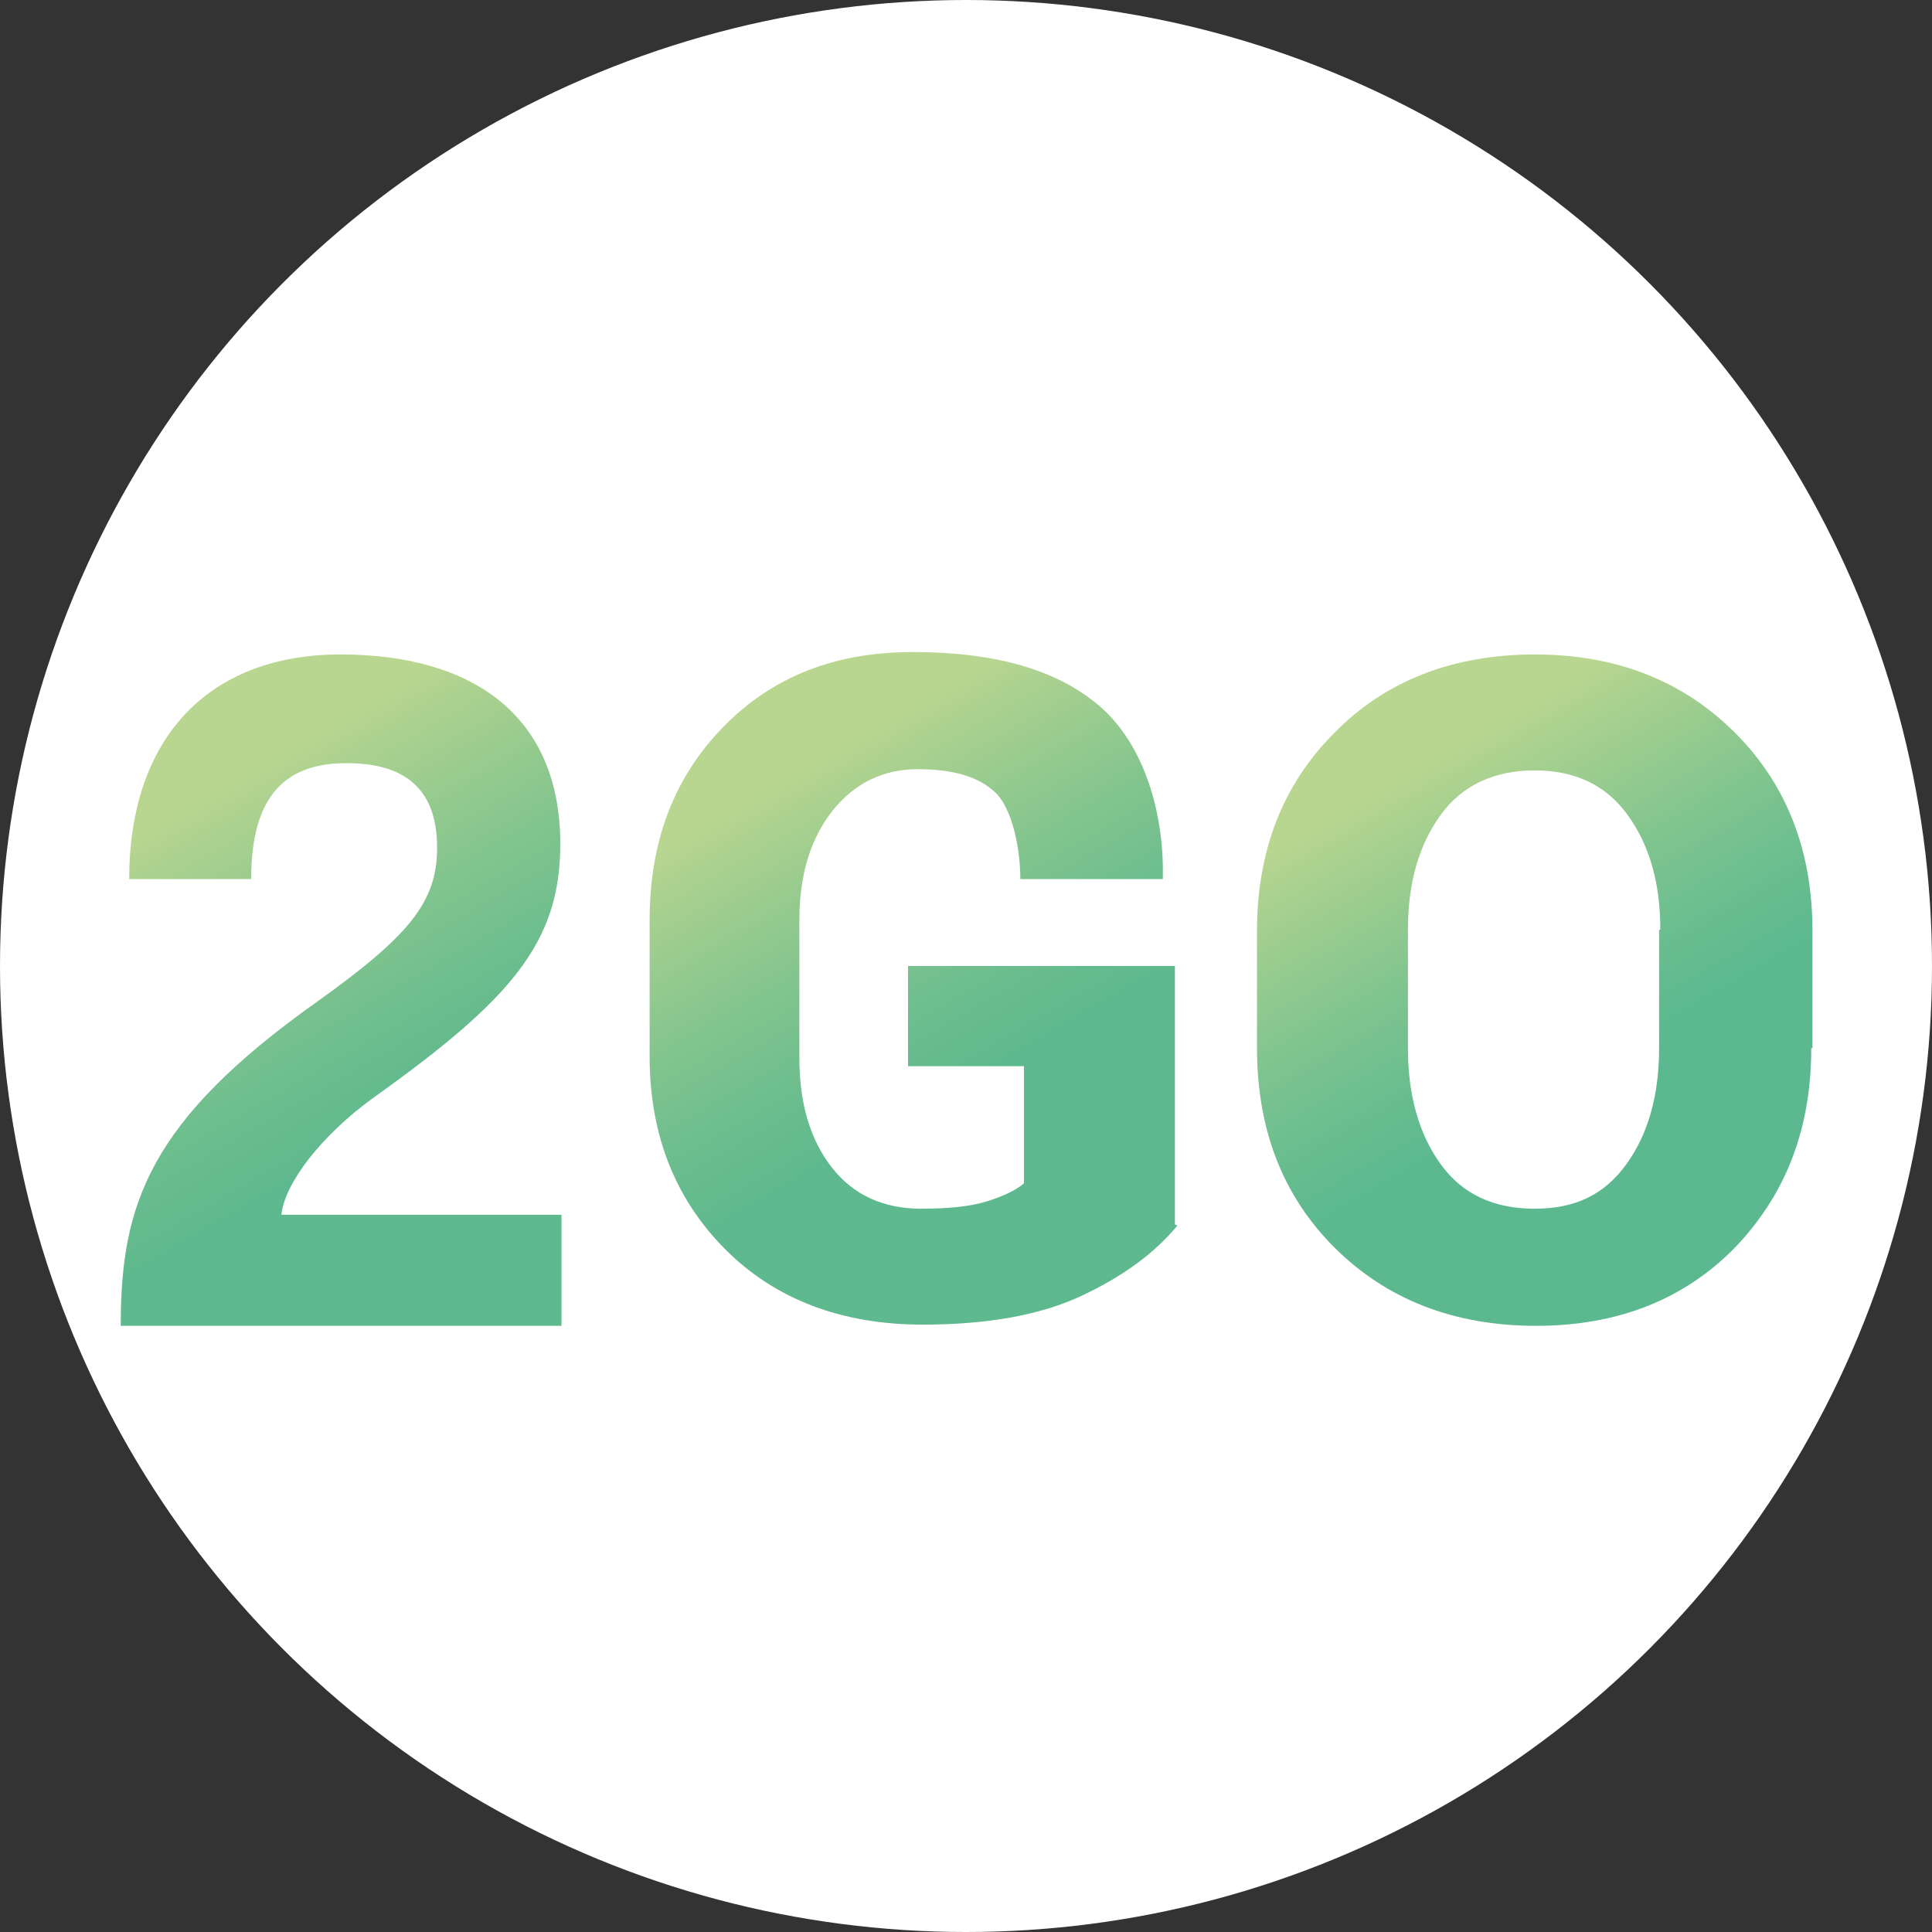
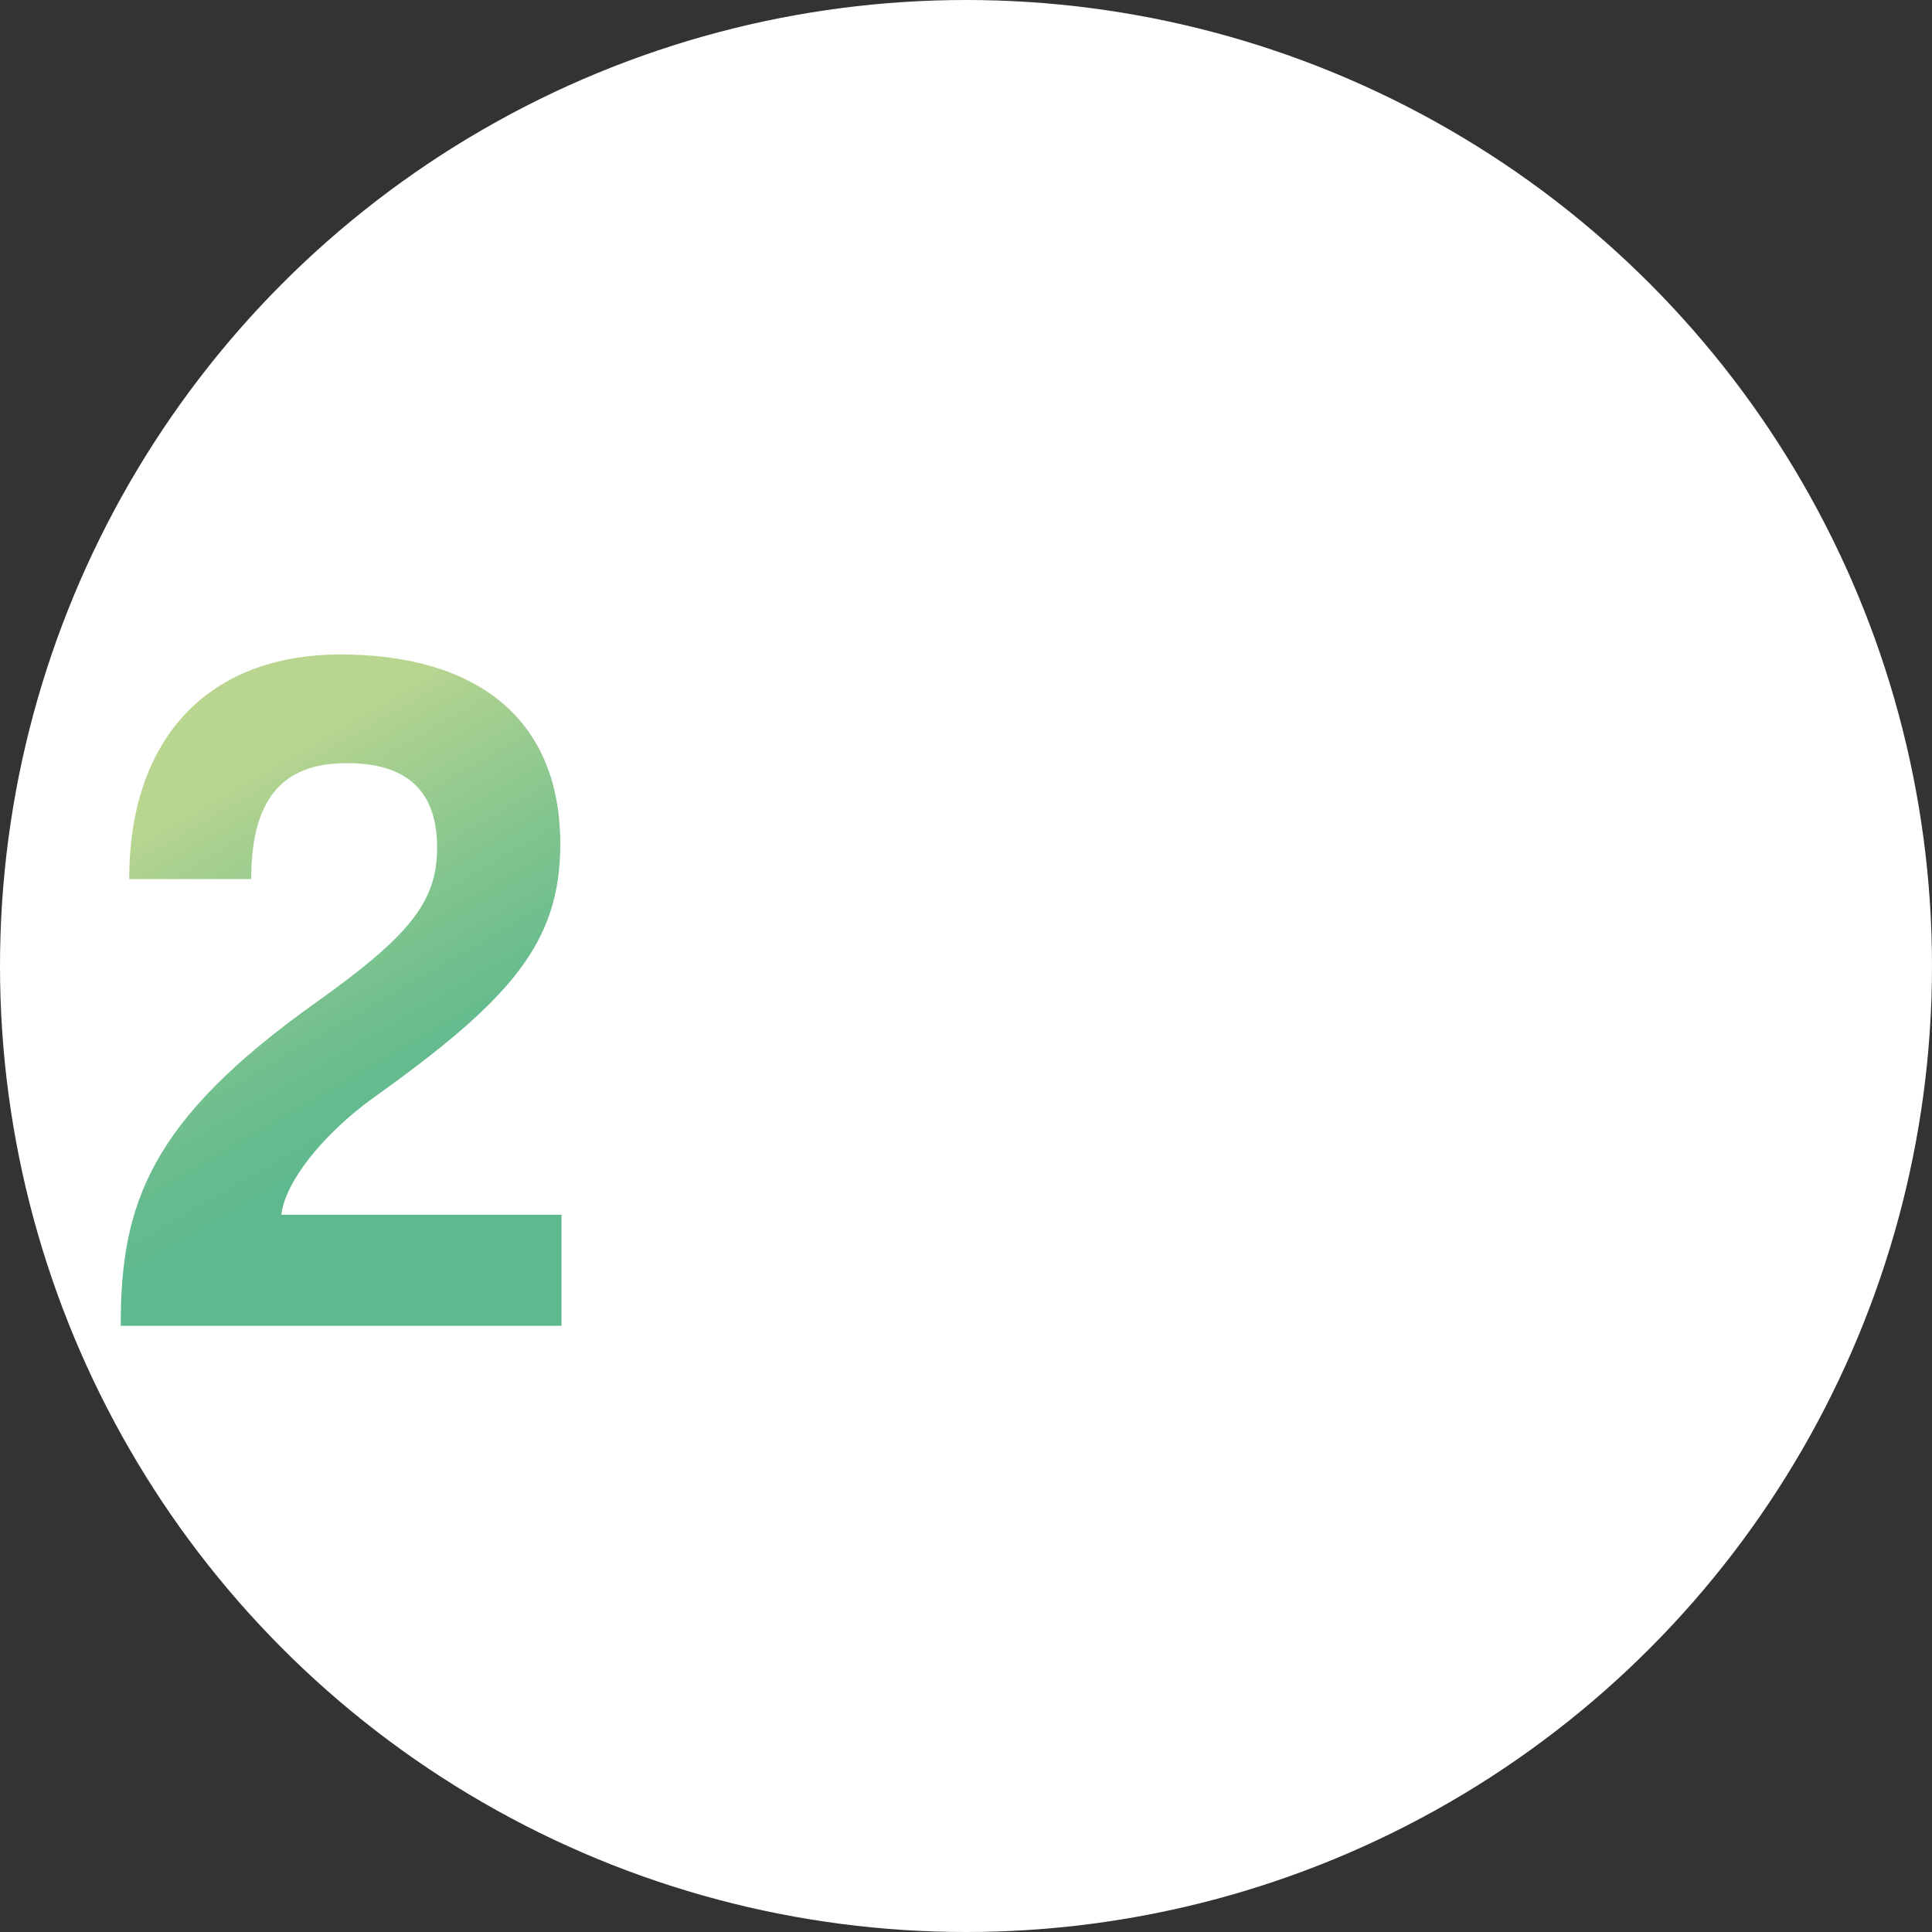
<svg xmlns="http://www.w3.org/2000/svg" xmlns:xlink="http://www.w3.org/1999/xlink" id="a" viewBox="0 0 16 16">
  <rect x="0" y="0" width="16" height="16" fill="#333333" stroke="none" />
  <defs>
    <style>.e{fill:#fff;}.f{fill:url(#c);}.g{fill:url(#b);}.h{fill:url(#d);}</style>
    <linearGradient id="b" x1="1.24" y1="6.01" x2="4.25" y2="11.21" gradientTransform="matrix(1, 0, 0, 1, 0, 0)" gradientUnits="userSpaceOnUse">
      <stop offset=".12" stop-color="#b8d690" />
      <stop offset=".18" stop-color="#abd18f" />
      <stop offset=".39" stop-color="#81c48e" />
      <stop offset=".56" stop-color="#67bc8e" />
      <stop offset=".65" stop-color="#5eb98e" />
    </linearGradient>
    <linearGradient id="c" x1="6.23" y1="5.81" x2="9.05" y2="10.69" xlink:href="#b" />
    <linearGradient id="d" x1="11.33" y1="5.81" x2="14.08" y2="10.58" gradientTransform="matrix(1, 0, 0, 1, 0, 0)" gradientUnits="userSpaceOnUse">
      <stop offset=".12" stop-color="#b8d690" />
      <stop offset=".19" stop-color="#a9d18f" />
      <stop offset=".4" stop-color="#7fc48f" />
      <stop offset=".56" stop-color="#65bc8f" />
      <stop offset=".65" stop-color="#5cb98f" />
    </linearGradient>
  </defs>
  <circle cx="8" cy="8" r="8" style="fill:#fff;" />
  <path d="M1,10.97c0-1,.24-1.69,1.62-2.67,.77-.55,1-.83,1-1.28,0-.54-.33-.7-.75-.7-.48,0-.79,.24-.79,.96H1.07c0-1.16,.65-1.86,1.75-1.86s1.82,.51,1.82,1.57c0,.82-.41,1.29-1.56,2.11-.41,.3-.72,.69-.75,.96h2.32v.92H1Z" style="fill:url(#b);" />
  <g>
-     <path d="M9.75,10.15c-.19,.23-.45,.42-.79,.58-.34,.16-.78,.24-1.32,.24-.67,0-1.22-.21-1.63-.62s-.63-.94-.63-1.6v-1.13c0-.65,.2-1.18,.61-1.6s.93-.62,1.57-.62c.69,0,1.21,.15,1.56,.46,.35,.31,.52,.86,.51,1.4v.02h-1.18c0-.26-.07-.59-.21-.72s-.35-.19-.64-.19-.53,.12-.71,.35-.27,.53-.27,.9v1.14c0,.38,.09,.68,.27,.91,.18,.23,.43,.34,.74,.34,.23,0,.41-.02,.54-.06,.13-.04,.24-.09,.31-.15v-.97h-.96v-.83h2.21v2.14Z" style="fill:url(#c);" />
-     <path d="M15,8.68c0,.67-.21,1.21-.63,1.65-.42,.43-.97,.65-1.65,.65s-1.24-.22-1.67-.65c-.43-.43-.64-.98-.64-1.65v-.97c0-.66,.21-1.21,.64-1.64,.42-.43,.98-.65,1.66-.65s1.23,.22,1.66,.65c.43,.43,.64,.98,.64,1.64v.97Zm-1.25-.98c0-.39-.09-.7-.27-.95-.18-.25-.44-.37-.77-.37s-.6,.12-.78,.37c-.18,.25-.27,.56-.27,.95v.98c0,.39,.09,.71,.27,.96,.18,.25,.44,.37,.78,.37s.58-.12,.76-.37c.18-.25,.27-.57,.27-.96v-.98Z" style="fill:url(#d);" />
-   </g>
+     </g>
</svg>